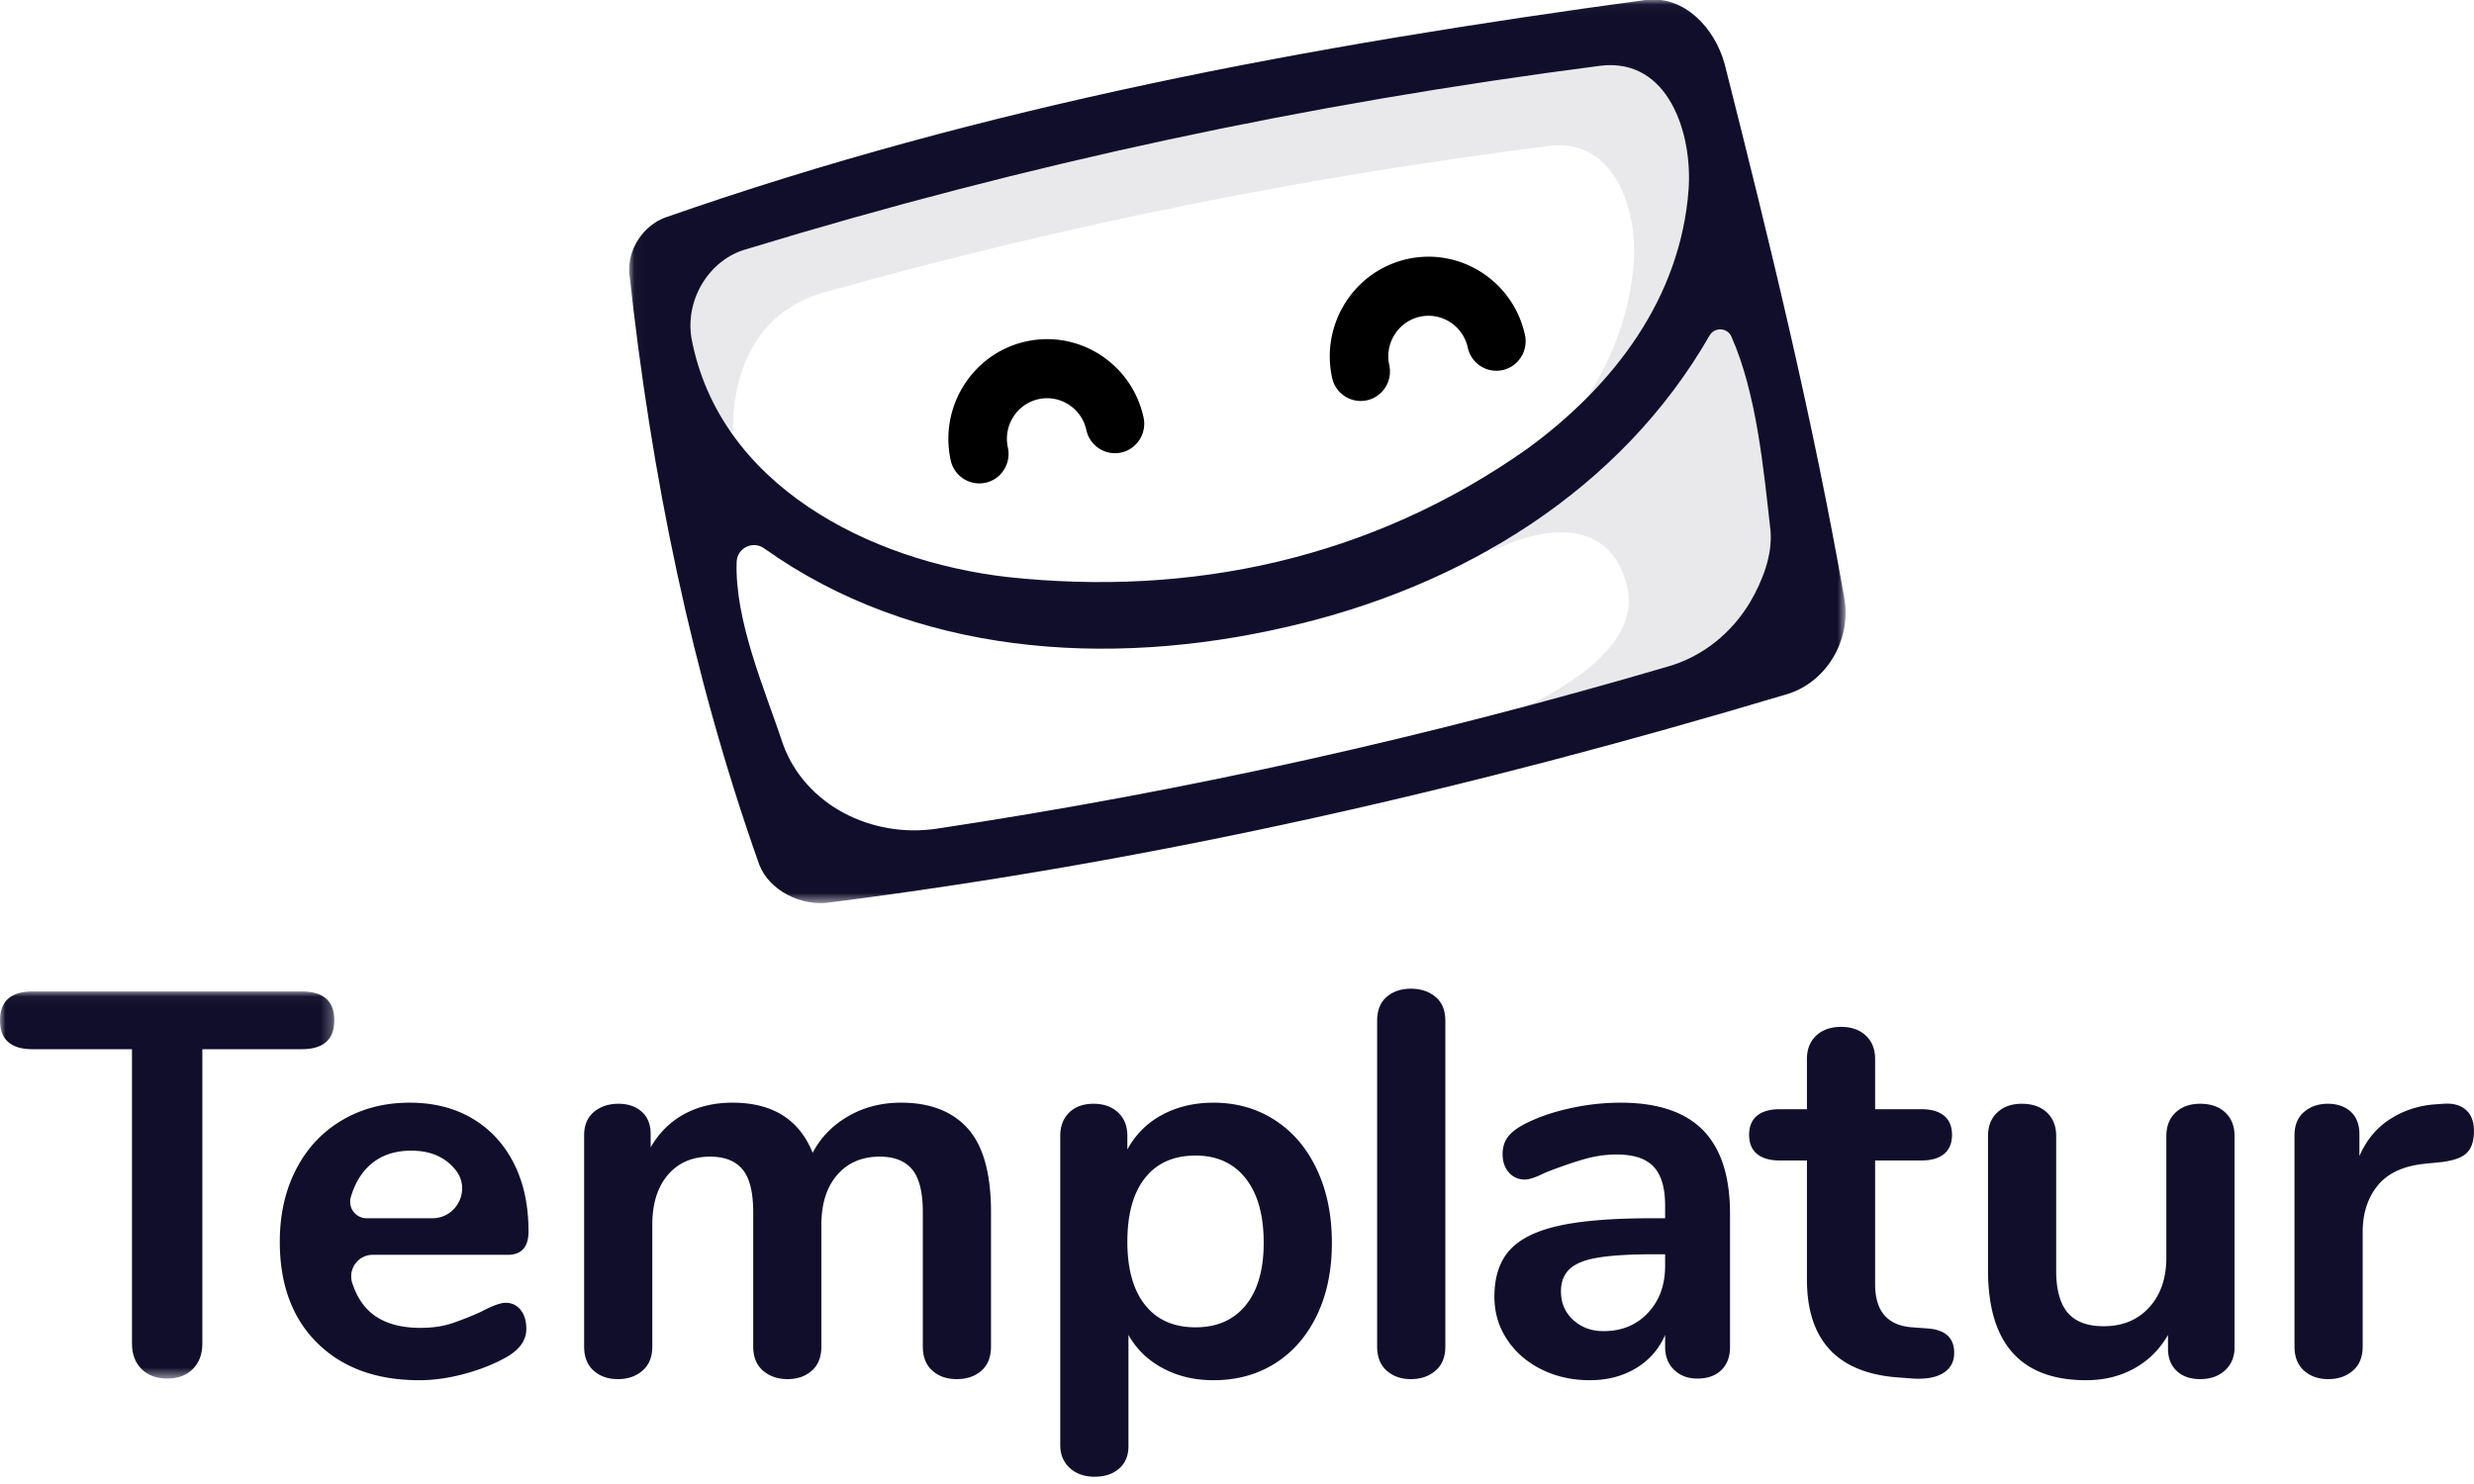
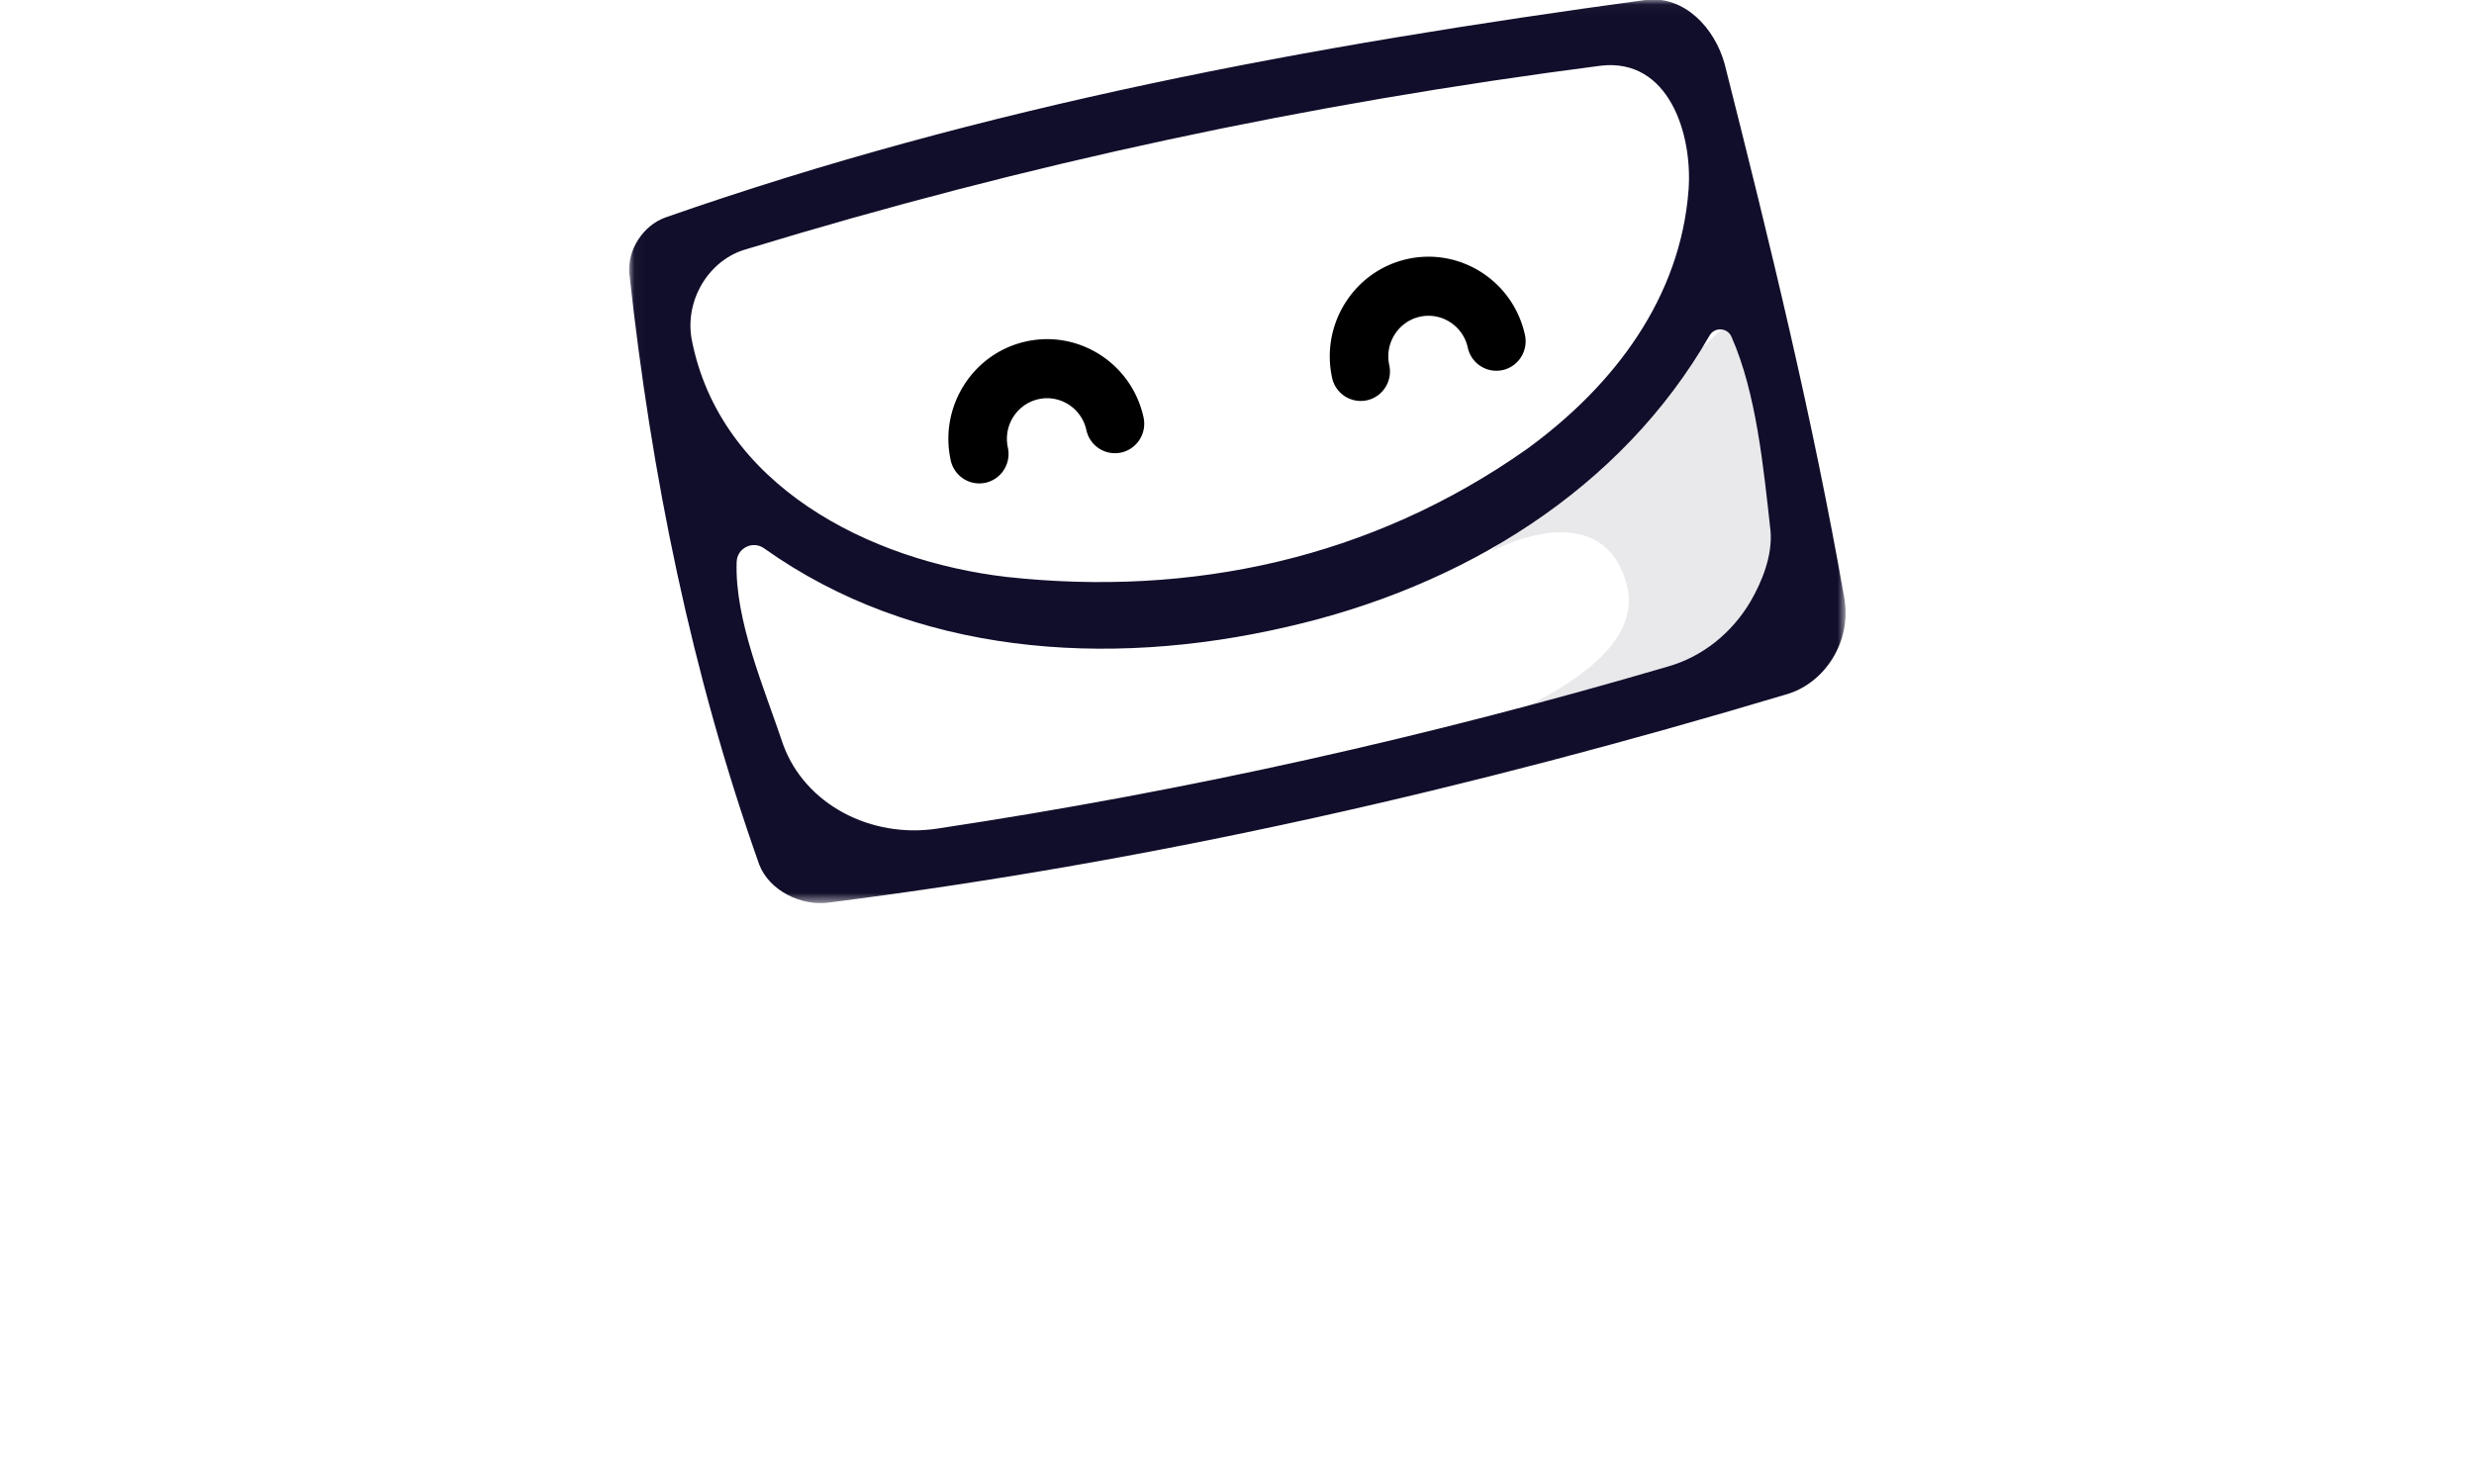
<svg xmlns="http://www.w3.org/2000/svg" xmlns:xlink="http://www.w3.org/1999/xlink" width="220" height="132" viewBox="0 0 220 132">
  <defs>
    <path id="a" d="M0 .04h29.73v34.436H0z" />
    <path id="c" d="M.03.036h108.171v80.38H.031z" />
  </defs>
  <g fill="none" fill-rule="evenodd">
    <g transform="translate(0 88.146)">
      <mask id="b" fill="#fff">
        <use xlink:href="#a" />
      </mask>
-       <path fill="#110E2B" d="M12.586 33.628c-.566-.566-.849-1.318-.849-2.256V5.182H2.91C.97 5.182 0 4.325 0 2.612 0 .896.97.04 2.91.04h23.91c1.941 0 2.91.856 2.91 2.57s-.969 2.57-2.91 2.57h-8.826v26.191c0 .938-.284 1.69-.849 2.256-.566.566-1.318.848-2.255.848-.97 0-1.739-.282-2.304-.848" mask="url(#b)" />
    </g>
-     <path fill="#110E2B" d="M32.616 103.901c-.639.67-1.111 1.531-1.418 2.581a1.466 1.466 0 0 0 1.404 1.881h5.836c2.19 0 3.448-2.519 2.11-4.251a4.568 4.568 0 0 0-.196-.235c-.905-1.019-2.166-1.528-3.783-1.528-1.649 0-2.967.518-3.953 1.552m13.678 12.61c.34.42.509.987.509 1.698 0 1.002-.599 1.843-1.794 2.522-1.1.615-2.345 1.108-3.735 1.48-1.39.37-2.716.557-3.977.557-3.816 0-6.839-1.099-9.07-3.298-2.23-2.198-3.347-5.205-3.347-9.021 0-2.425.486-4.575 1.456-6.45.97-1.876 2.335-3.33 4.098-4.366 1.762-1.034 3.759-1.552 5.99-1.552 2.134 0 3.993.47 5.577 1.407 1.584.938 2.814 2.263 3.686 3.977.874 1.714 1.31 3.734 1.31 6.062 0 1.39-.615 2.086-1.843 2.086h-12.01a1.916 1.916 0 0 0-1.82 2.509c.326 1.002.797 1.807 1.414 2.414 1.067 1.05 2.619 1.576 4.656 1.576 1.034 0 1.947-.129 2.74-.388a26.914 26.914 0 0 0 2.692-1.067c.97-.517 1.68-.776 2.134-.776.55 0 .994.21 1.334.63M86.064 100.385c1.374 1.536 2.061 4.018 2.061 7.445v11.931c0 .938-.283 1.657-.849 2.158-.566.501-1.302.752-2.206.752-.874 0-1.593-.25-2.159-.752-.566-.5-.849-1.22-.849-2.158V107.83c0-1.778-.315-3.047-.945-3.808-.63-.759-1.593-1.14-2.886-1.14-1.585 0-2.846.543-3.783 1.625-.938 1.084-1.407 2.563-1.407 4.438v10.816c0 .938-.283 1.657-.849 2.158-.566.501-1.285.752-2.158.752s-1.6-.25-2.182-.752c-.582-.5-.873-1.22-.873-2.158V107.83c0-1.778-.316-3.047-.946-3.808-.63-.759-1.593-1.14-2.886-1.14-1.584 0-2.837.543-3.759 1.625-.921 1.084-1.382 2.563-1.382 4.438v10.816c0 .938-.29 1.657-.873 2.158-.582.501-1.31.752-2.183.752-.872 0-1.593-.25-2.158-.752-.566-.5-.849-1.22-.849-2.158v-18.77c0-.905.292-1.6.873-2.086.582-.484 1.31-.727 2.183-.727.84 0 1.528.235 2.061.703.534.47.8 1.14.8 2.013v1.164c.744-1.293 1.738-2.28 2.983-2.959 1.245-.678 2.675-1.018 4.293-1.018 3.556 0 5.933 1.488 7.13 4.462.71-1.358 1.761-2.44 3.152-3.25 1.39-.807 2.958-1.212 4.704-1.212 2.587 0 4.567.769 5.942 2.304M110.774 116.099c1.067-1.31 1.6-3.16 1.6-5.553 0-2.457-.533-4.365-1.6-5.723-1.067-1.358-2.555-2.037-4.462-2.037-1.94 0-3.436.663-4.486 1.988-1.051 1.326-1.576 3.218-1.576 5.675 0 2.425.525 4.3 1.576 5.626 1.05 1.326 2.546 1.988 4.486 1.988 1.907 0 3.395-.654 4.462-1.964m2.595-16.466c1.6 1.035 2.845 2.498 3.735 4.39.889 1.89 1.333 4.066 1.333 6.523s-.444 4.608-1.333 6.45c-.89 1.843-2.127 3.267-3.71 4.269-1.585 1.002-3.413 1.503-5.482 1.503-1.68 0-3.184-.356-4.51-1.067-1.326-.71-2.344-1.698-3.055-2.959v9.895c0 .84-.275 1.503-.825 1.988-.55.485-1.278.728-2.183.728-.905 0-1.641-.26-2.206-.776-.566-.518-.85-1.197-.85-2.037v-27.5c0-.873.268-1.568.801-2.086.533-.517 1.253-.776 2.158-.776s1.633.26 2.183.776c.55.518.825 1.213.825 2.086v1.212a7.438 7.438 0 0 1 3.08-3.08c1.34-.727 2.868-1.09 4.582-1.09 2.038 0 3.857.517 5.457 1.551M123.312 121.92c-.566-.502-.85-1.22-.85-2.159V90.806c0-.937.284-1.65.85-2.134.565-.485 1.285-.728 2.158-.728s1.6.243 2.182.728c.583.485.874 1.197.874 2.134v28.955c0 .938-.291 1.657-.874 2.158-.582.501-1.31.752-2.182.752-.873 0-1.593-.251-2.158-.752M146.543 116.778c1.019-1.083 1.528-2.48 1.528-4.195v-1.019h-.873c-2.166 0-3.848.097-5.044.291-1.197.194-2.054.534-2.57 1.019-.518.485-.776 1.148-.776 1.988 0 1.036.363 1.884 1.09 2.547.728.663 1.625.994 2.693.994 1.616 0 2.934-.541 3.952-1.625m4.899-16.248c1.6 1.633 2.4 4.115 2.4 7.445v11.835c0 .873-.258 1.56-.775 2.06-.518.502-1.23.752-2.134.752-.842 0-1.528-.258-2.062-.776-.533-.516-.8-1.195-.8-2.036v-1.068a6.328 6.328 0 0 1-2.595 2.959c-1.18.711-2.546 1.067-4.098 1.067-1.585 0-3.024-.324-4.317-.97-1.293-.646-2.312-1.535-3.055-2.668-.744-1.131-1.116-2.392-1.116-3.783 0-1.746.445-3.12 1.334-4.122.89-1.002 2.336-1.73 4.34-2.183 2.005-.452 4.77-.679 8.295-.679h1.212v-1.115c0-1.584-.34-2.74-1.018-3.468-.68-.728-1.78-1.091-3.299-1.091-.938 0-1.891.138-2.861.412-.97.275-2.118.671-3.444 1.188-.84.42-1.455.63-1.843.63-.582 0-1.06-.21-1.43-.63-.373-.42-.558-.97-.558-1.649 0-.55.137-1.026.412-1.43.275-.405.735-.784 1.382-1.14 1.132-.614 2.482-1.1 4.05-1.455a20.911 20.911 0 0 1 4.632-.534c3.298 0 5.747.817 7.348 2.45M173.776 120.343c0 .776-.315 1.366-.946 1.77-.63.404-1.527.574-2.691.51l-1.31-.098c-5.432-.387-8.148-3.298-8.148-8.73v-10.573h-2.425c-.873 0-1.544-.194-2.013-.582-.468-.388-.703-.953-.703-1.697 0-.744.235-1.31.703-1.698.469-.388 1.14-.582 2.013-.582h2.425v-4.462c0-.873.274-1.568.824-2.086.55-.516 1.294-.776 2.232-.776.904 0 1.632.26 2.182.776.55.518.825 1.213.825 2.086v4.462h4.122c.873 0 1.544.194 2.013.582.468.388.703.954.703 1.698s-.235 1.31-.703 1.697c-.47.388-1.14.582-2.013.582h-4.122v11.01c0 2.393 1.098 3.67 3.298 3.831l1.309.097c1.617.097 2.425.825 2.425 2.183M197.88 98.954c.55.518.825 1.213.825 2.086v18.818c0 .841-.283 1.52-.849 2.037-.566.517-1.302.776-2.206.776-.873 0-1.57-.243-2.086-.728-.518-.484-.776-1.147-.776-1.988v-1.213c-.744 1.294-1.746 2.288-3.007 2.983-1.26.695-2.684 1.043-4.268 1.043-5.82 0-8.73-3.266-8.73-9.797V101.04c0-.873.274-1.568.824-2.086.55-.517 1.277-.776 2.183-.776.937 0 1.68.26 2.231.776.55.518.824 1.213.824 2.086v11.98c0 1.681.34 2.926 1.019 3.734.679.809 1.746 1.212 3.2 1.212 1.682 0 3.032-.557 4.05-1.673 1.02-1.115 1.529-2.595 1.529-4.438V101.04c0-.873.274-1.568.824-2.086.55-.517 1.277-.776 2.183-.776.937 0 1.68.26 2.23.776M219.27 98.712c.484.42.727 1.05.727 1.891 0 .873-.211 1.52-.63 1.94-.422.42-1.182.696-2.28.825l-1.455.145c-1.909.194-3.307.841-4.196 1.94-.89 1.1-1.334 2.474-1.334 4.123v10.185c0 .938-.29 1.657-.873 2.158-.582.501-1.31.752-2.182.752-.873 0-1.593-.251-2.158-.752-.566-.5-.85-1.22-.85-2.158v-18.77c0-.905.284-1.6.85-2.085.565-.485 1.268-.728 2.11-.728.84 0 1.519.235 2.036.703.517.47.777 1.14.777 2.013v1.94c.613-1.422 1.527-2.522 2.74-3.298 1.212-.776 2.562-1.213 4.05-1.31l.679-.048c.84-.065 1.503.114 1.988.534" />
-     <path fill="#221E3E" fill-opacity=".1" d="M139.654 37.43l12.513-7.751L150.339 4.5l-26.713.344-65.05 16.543-1.297 7.24-.446 2.49 4.098 6.312 4.274.988s-.738-9.904 7.996-12.382l.354-.1c.12-.033.24-.066.356-.1 20.954-5.854 41.968-10.074 63.9-12.87 5.773-.67 7.81 5.696 7.471 10.387-.397 5.287-2.478 10.001-5.628 14.077" />
-     <path fill="#221E3E" fill-opacity=".1" d="M132.54 49.093s9.753-5.403 12.087 2.794c2.292 8.045-13.946 14.073-28.061 17.136-14.115 3.063-35.935 11.9-43.228 3.888-7.293-8.012-3.706 2.356-3.706 2.356l6.588 1.65 16.884-1.414 27.344-5.89 29.563-6.834 9.489-4.763v-14.58L155.971 26.5l-7.763 2.657-15.669 19.936z" />
+     <path fill="#221E3E" fill-opacity=".1" d="M132.54 49.093s9.753-5.403 12.087 2.794c2.292 8.045-13.946 14.073-28.061 17.136-14.115 3.063-35.935 11.9-43.228 3.888-7.293-8.012-3.706 2.356-3.706 2.356l6.588 1.65 16.884-1.414 27.344-5.89 29.563-6.834 9.489-4.763v-14.58L155.971 26.5z" />
    <path fill="#000" d="M99.707 40.252a2.603 2.603 0 0 1-3.102-2c-.425-1.942-2.336-3.174-4.26-2.746-1.925.429-3.146 2.358-2.721 4.3.31 1.417-.577 2.82-1.981 3.132a2.603 2.603 0 0 1-3.103-2c-1.042-4.771 1.955-9.51 6.683-10.562 4.728-1.053 9.422 1.973 10.465 6.745.31 1.416-.577 2.818-1.98 3.13M133.624 32.918a2.603 2.603 0 0 1-3.102-1.999c-.425-1.943-2.336-3.174-4.26-2.746-1.926.428-3.146 2.358-2.721 4.3.31 1.417-.578 2.819-1.982 3.131a2.603 2.603 0 0 1-3.102-1.999c-1.043-4.772 1.955-9.51 6.683-10.563 4.728-1.052 9.422 1.974 10.465 6.745.31 1.417-.577 2.819-1.981 3.131" />
    <g transform="translate(55.917 -.083)">
      <mask id="d" fill="#fff">
        <use xlink:href="#c" />
      </mask>
      <path fill="#110E2B" d="M92.39 59.373c-21.254 6.243-42.581 11.04-64.975 14.415-5.865.888-11.73-2.132-13.685-7.46-1.654-4.96-4.325-11.064-4.14-16.268.043-1.231 1.436-1.92 2.44-1.204 13.26 9.444 30.436 10.705 46.487 6.99 15.677-3.577 29.72-12.215 37.586-25.915.445-.775 1.583-.723 1.945.094 2.223 5.019 2.851 11.642 3.48 17.294.177 2.132-.712 4.441-1.81 6.313-1.63 2.734-4.21 4.862-7.328 5.741M10.453 22.248c24.96-7.616 49.842-12.945 75.967-16.32 6.043-.71 8.176 6.04 7.82 11.014-.71 9.593-6.575 17.409-14.395 23.094-13.863 9.77-29.859 13.145-46.21 11.369C21.373 49.984 8.044 43.233 5.574 30.18c-.584-3.492 1.6-7.023 4.88-7.932m97.62 30.957c-2.814-16.012-6.546-31.29-10.633-47.455-.89-3.197-3.555-6.04-6.932-5.684C60.472 4.15 31.681 9.48 3.244 19.429c-1.955.71-3.376 2.842-3.199 4.974C2 42.345 5.555 59.932 11.598 76.986c.888 2.31 3.732 3.73 6.22 3.375 29.325-3.73 57.05-10.126 84.93-18.46 3.646-.955 6.047-4.836 5.325-8.696" mask="url(#d)" />
    </g>
  </g>
</svg>